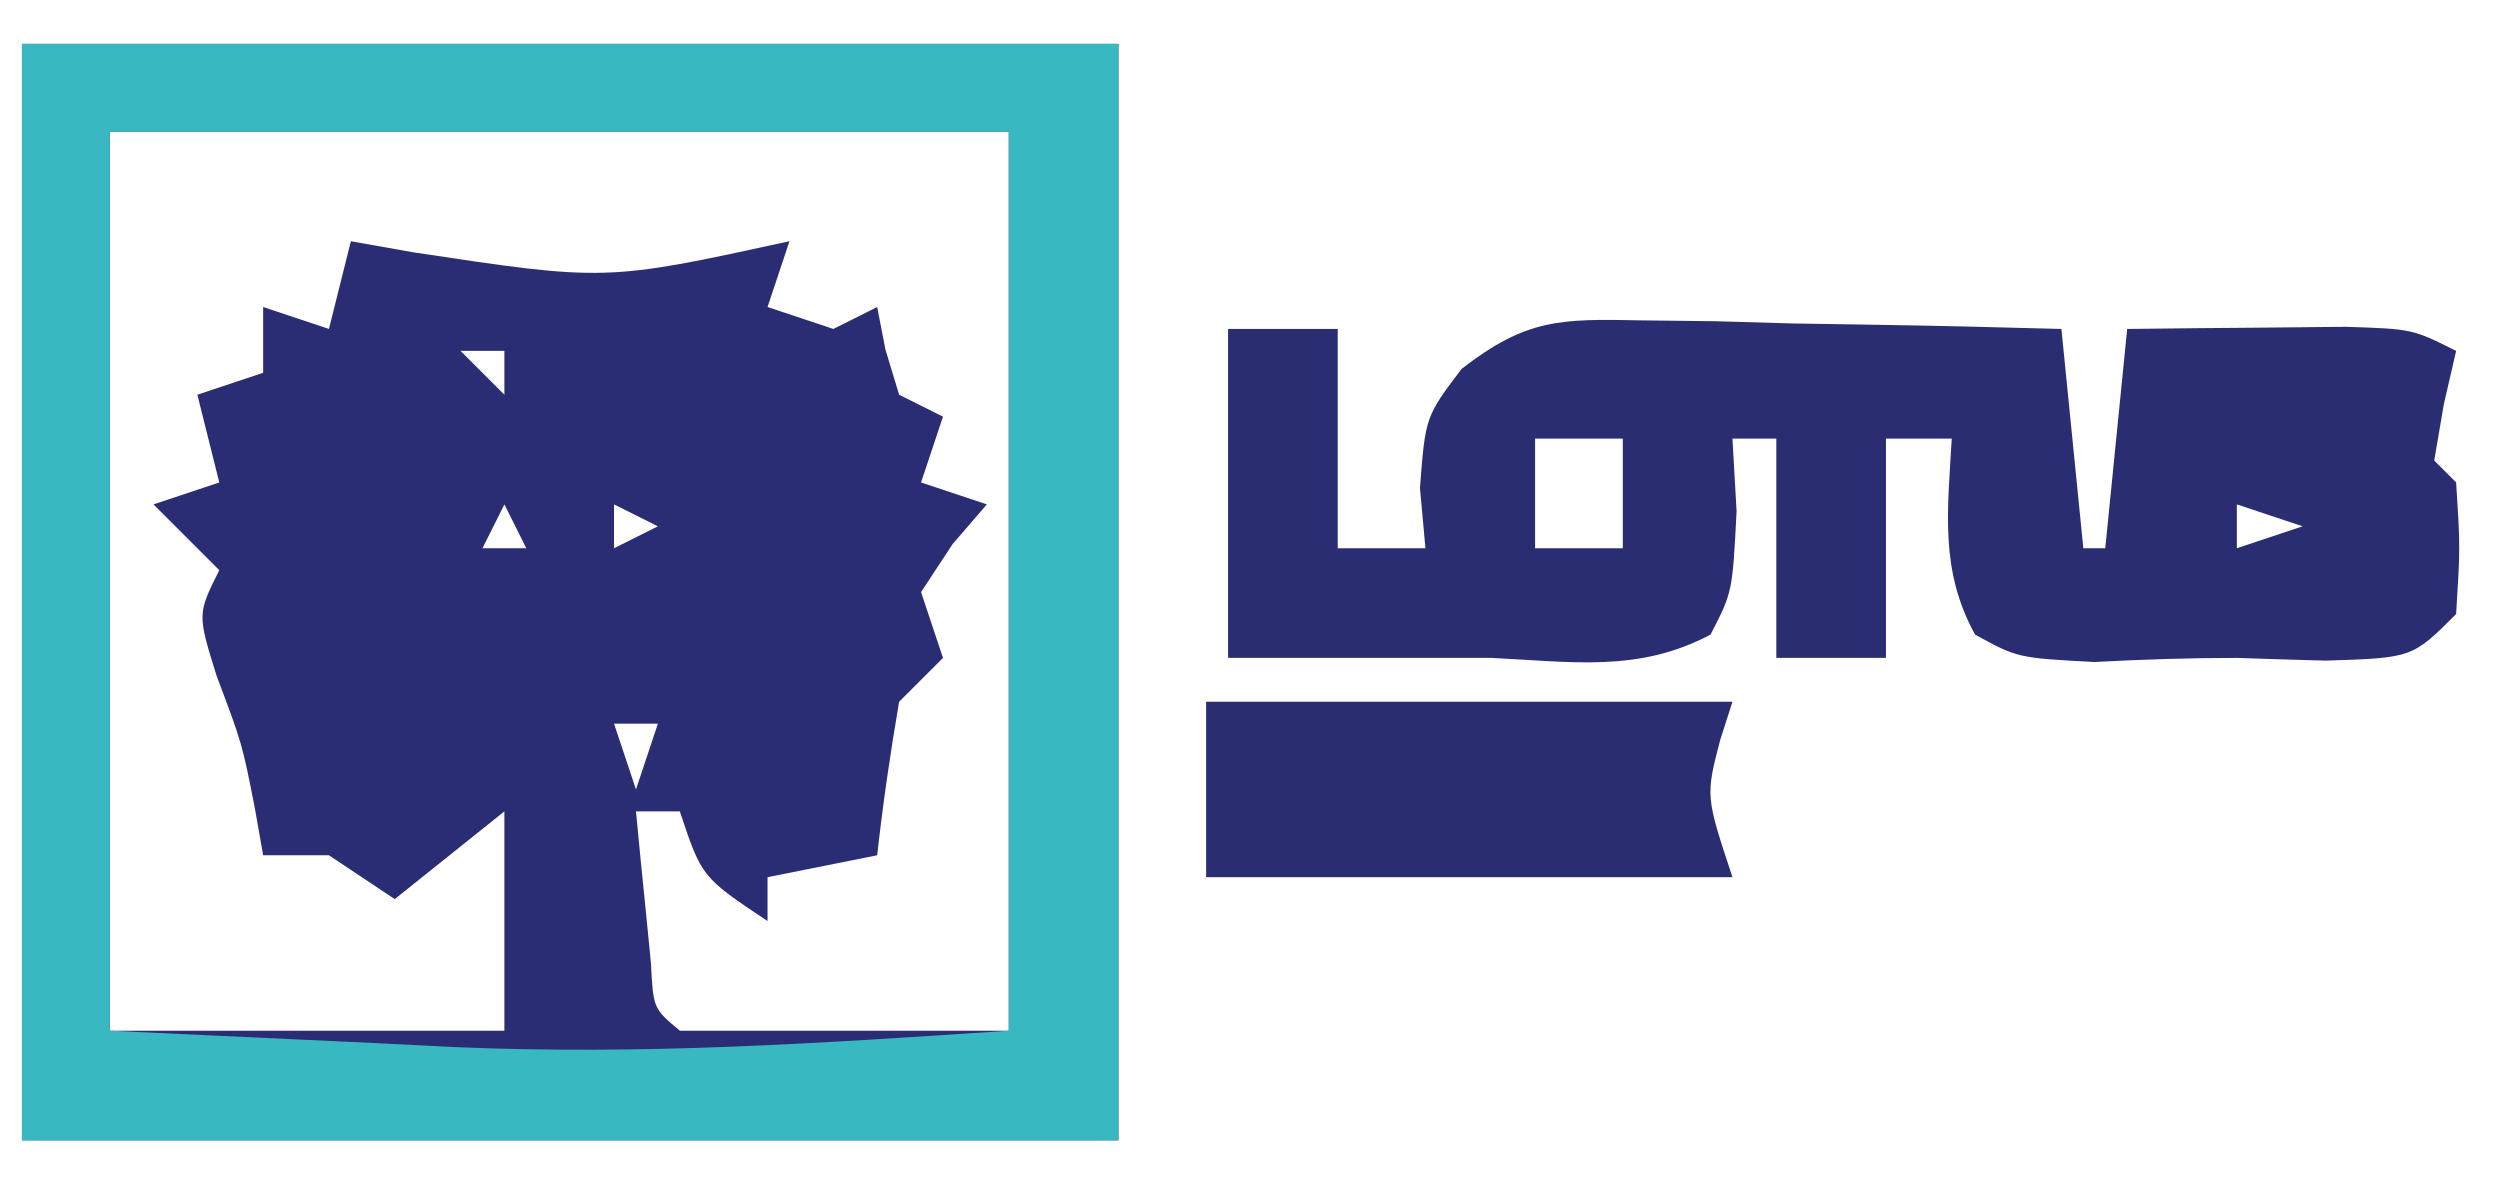
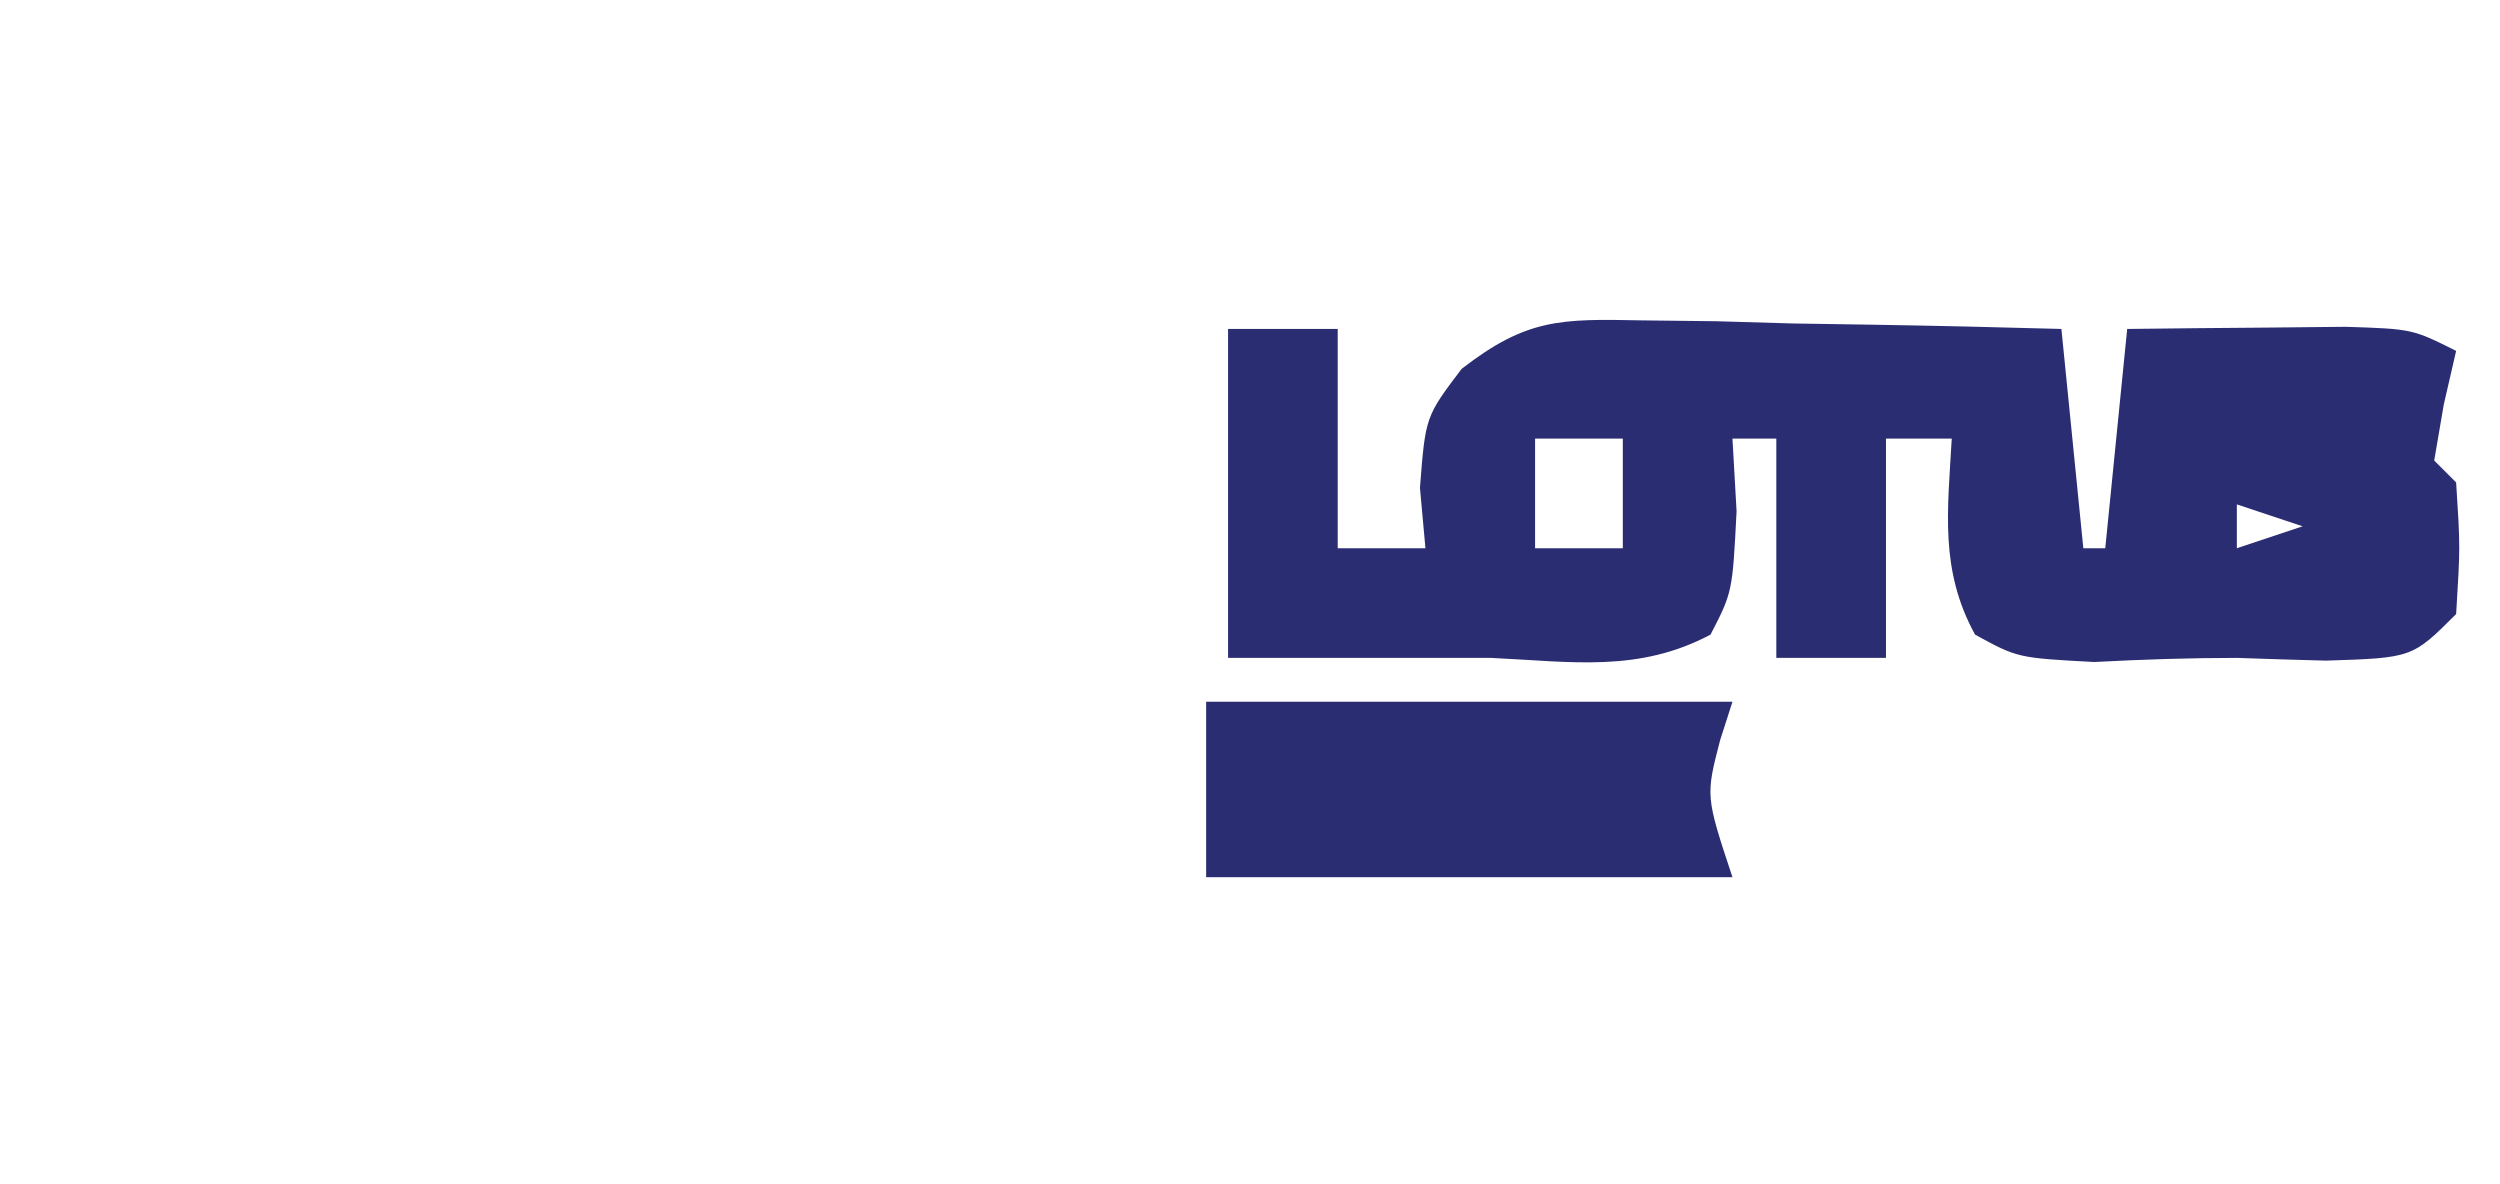
<svg xmlns="http://www.w3.org/2000/svg" version="1.1" width="114" height="54">
-   <path d="M0 0 C16.5 0 33 0 50 0 C50 16.5 50 33 50 50 C33.5 50 17 50 0 50 C0 33.5 0 17 0 0 Z M4 4 C4 17.53 4 31.06 4 45 C9.94 45 15.88 45 22 45 C22 41.7 22 38.4 22 35 C20.35 36.32 18.7 37.64 17 39 C16.01 38.34 15.02 37.68 14 37 C13.01 37 12.02 37 11 37 C10.876 36.299 10.752 35.597 10.625 34.875 C10.044 31.912 10.044 31.912 8.875 28.812 C8 26 8 26 9 24 C8.01 23.01 7.02 22.02 6 21 C6.99 20.67 7.98 20.34 9 20 C8.67 18.68 8.34 17.36 8 16 C8.99 15.67 9.98 15.34 11 15 C11 14.01 11 13.02 11 12 C11.99 12.33 12.98 12.66 14 13 C14.33 11.68 14.66 10.36 15 9 C15.928 9.165 16.856 9.33 17.812 9.5 C26.614 10.83 26.614 10.83 35 9 C34.67 9.99 34.34 10.98 34 12 C34.99 12.33 35.98 12.66 37 13 C37.66 12.67 38.32 12.34 39 12 C39.124 12.639 39.248 13.279 39.375 13.938 C39.581 14.618 39.788 15.299 40 16 C40.66 16.33 41.32 16.66 42 17 C41.67 17.99 41.34 18.98 41 20 C41.99 20.33 42.98 20.66 44 21 C43.484 21.598 42.969 22.196 42.438 22.812 C41.963 23.534 41.489 24.256 41 25 C41.495 26.485 41.495 26.485 42 28 C41.34 28.66 40.68 29.32 40 30 C39.6 32.323 39.26 34.657 39 37 C36.525 37.495 36.525 37.495 34 38 C34 38.66 34 39.32 34 40 C31 38 31 38 30 35 C29.34 35 28.68 35 28 35 C28.14 36.48 28.288 37.959 28.438 39.438 C28.519 40.261 28.6 41.085 28.684 41.934 C28.789 43.987 28.789 43.987 30 45 C34.95 45 39.9 45 45 45 C45 31.47 45 17.94 45 4 C31.47 4 17.94 4 4 4 Z M20 14 C20.66 14.66 21.32 15.32 22 16 C22 15.34 22 14.68 22 14 C21.34 14 20.68 14 20 14 Z M22 21 C21.67 21.66 21.34 22.32 21 23 C21.66 23 22.32 23 23 23 C22.67 22.34 22.34 21.68 22 21 Z M27 21 C27 21.66 27 22.32 27 23 C27.66 22.67 28.32 22.34 29 22 C28.34 21.67 27.68 21.34 27 21 Z M16 27 C20 28 20 28 20 28 Z M27 31 C27.33 31.99 27.66 32.98 28 34 C28.33 33.01 28.66 32.02 29 31 C28.34 31 27.68 31 27 31 Z " fill="#2A2D73" transform="translate(1,2)" />
-   <path d="M0 0 C16.5 0 33 0 50 0 C50 16.5 50 33 50 50 C33.5 50 17 50 0 50 C0 33.5 0 17 0 0 Z M4 4 C4 17.53 4 31.06 4 45 C7.981 45.186 11.961 45.371 16.062 45.562 C17.894 45.654 17.894 45.654 19.762 45.748 C28.378 46.113 36.263 45.582 45 45 C45 31.47 45 17.94 45 4 C31.47 4 17.94 4 4 4 Z " fill="#38B9C1" transform="translate(1,2)" />
  <path d="M0 0 C1.65 0 3.3 0 5 0 C5 3.3 5 6.6 5 10 C6.32 10 7.64 10 9 10 C8.918 9.092 8.835 8.185 8.75 7.25 C9 4 9 4 10.649 1.821 C13.61 -0.473 15.149 -0.466 18.859 -0.391 C19.974 -0.378 21.089 -0.365 22.238 -0.352 C23.977 -0.301 23.977 -0.301 25.75 -0.25 C27.512 -0.223 27.512 -0.223 29.309 -0.195 C32.207 -0.148 35.103 -0.082 38 0 C38.495 4.95 38.495 4.95 39 10 C39.33 10 39.66 10 40 10 C40.33 6.7 40.66 3.4 41 0 C43.125 -0.027 45.25 -0.046 47.375 -0.062 C48.558 -0.074 49.742 -0.086 50.961 -0.098 C54 0 54 0 56 1 C55.722 2.207 55.722 2.207 55.438 3.438 C55.293 4.283 55.149 5.129 55 6 C55.495 6.495 55.495 6.495 56 7 C56.188 9.938 56.188 9.938 56 13 C54 15 54 15 50.062 15.125 C48.708 15.09 47.354 15.048 46 15 C43.832 15 41.664 15.072 39.5 15.188 C36 15 36 15 34.062 13.938 C32.445 10.988 32.814 8.291 33 5 C32.01 5 31.02 5 30 5 C30 8.3 30 11.6 30 15 C28.35 15 26.7 15 25 15 C25 11.7 25 8.4 25 5 C24.34 5 23.68 5 23 5 C23.062 6.093 23.124 7.186 23.188 8.312 C23 12 23 12 22 13.938 C18.723 15.679 15.677 15.175 12 15 C11.34 15 10.68 15 10 15 C6.667 15 3.333 15 0 15 C0 10.05 0 5.1 0 0 Z M14 5 C14 6.65 14 8.3 14 10 C15.32 10 16.64 10 18 10 C18 8.35 18 6.7 18 5 C16.68 5 15.36 5 14 5 Z M46 8 C46 8.66 46 9.32 46 10 C46.99 9.67 47.98 9.34 49 9 C48.01 8.67 47.02 8.34 46 8 Z " fill="#2B2D73" transform="translate(56,15)" />
  <path d="M0 0 C8 0 16 0 24 0 C23.814 0.578 23.629 1.155 23.438 1.75 C22.776 4.304 22.776 4.304 24 8 C16.08 8 8.16 8 0 8 C0 5.36 0 2.72 0 0 Z " fill="#2B2D73" transform="translate(55,32)" />
</svg>